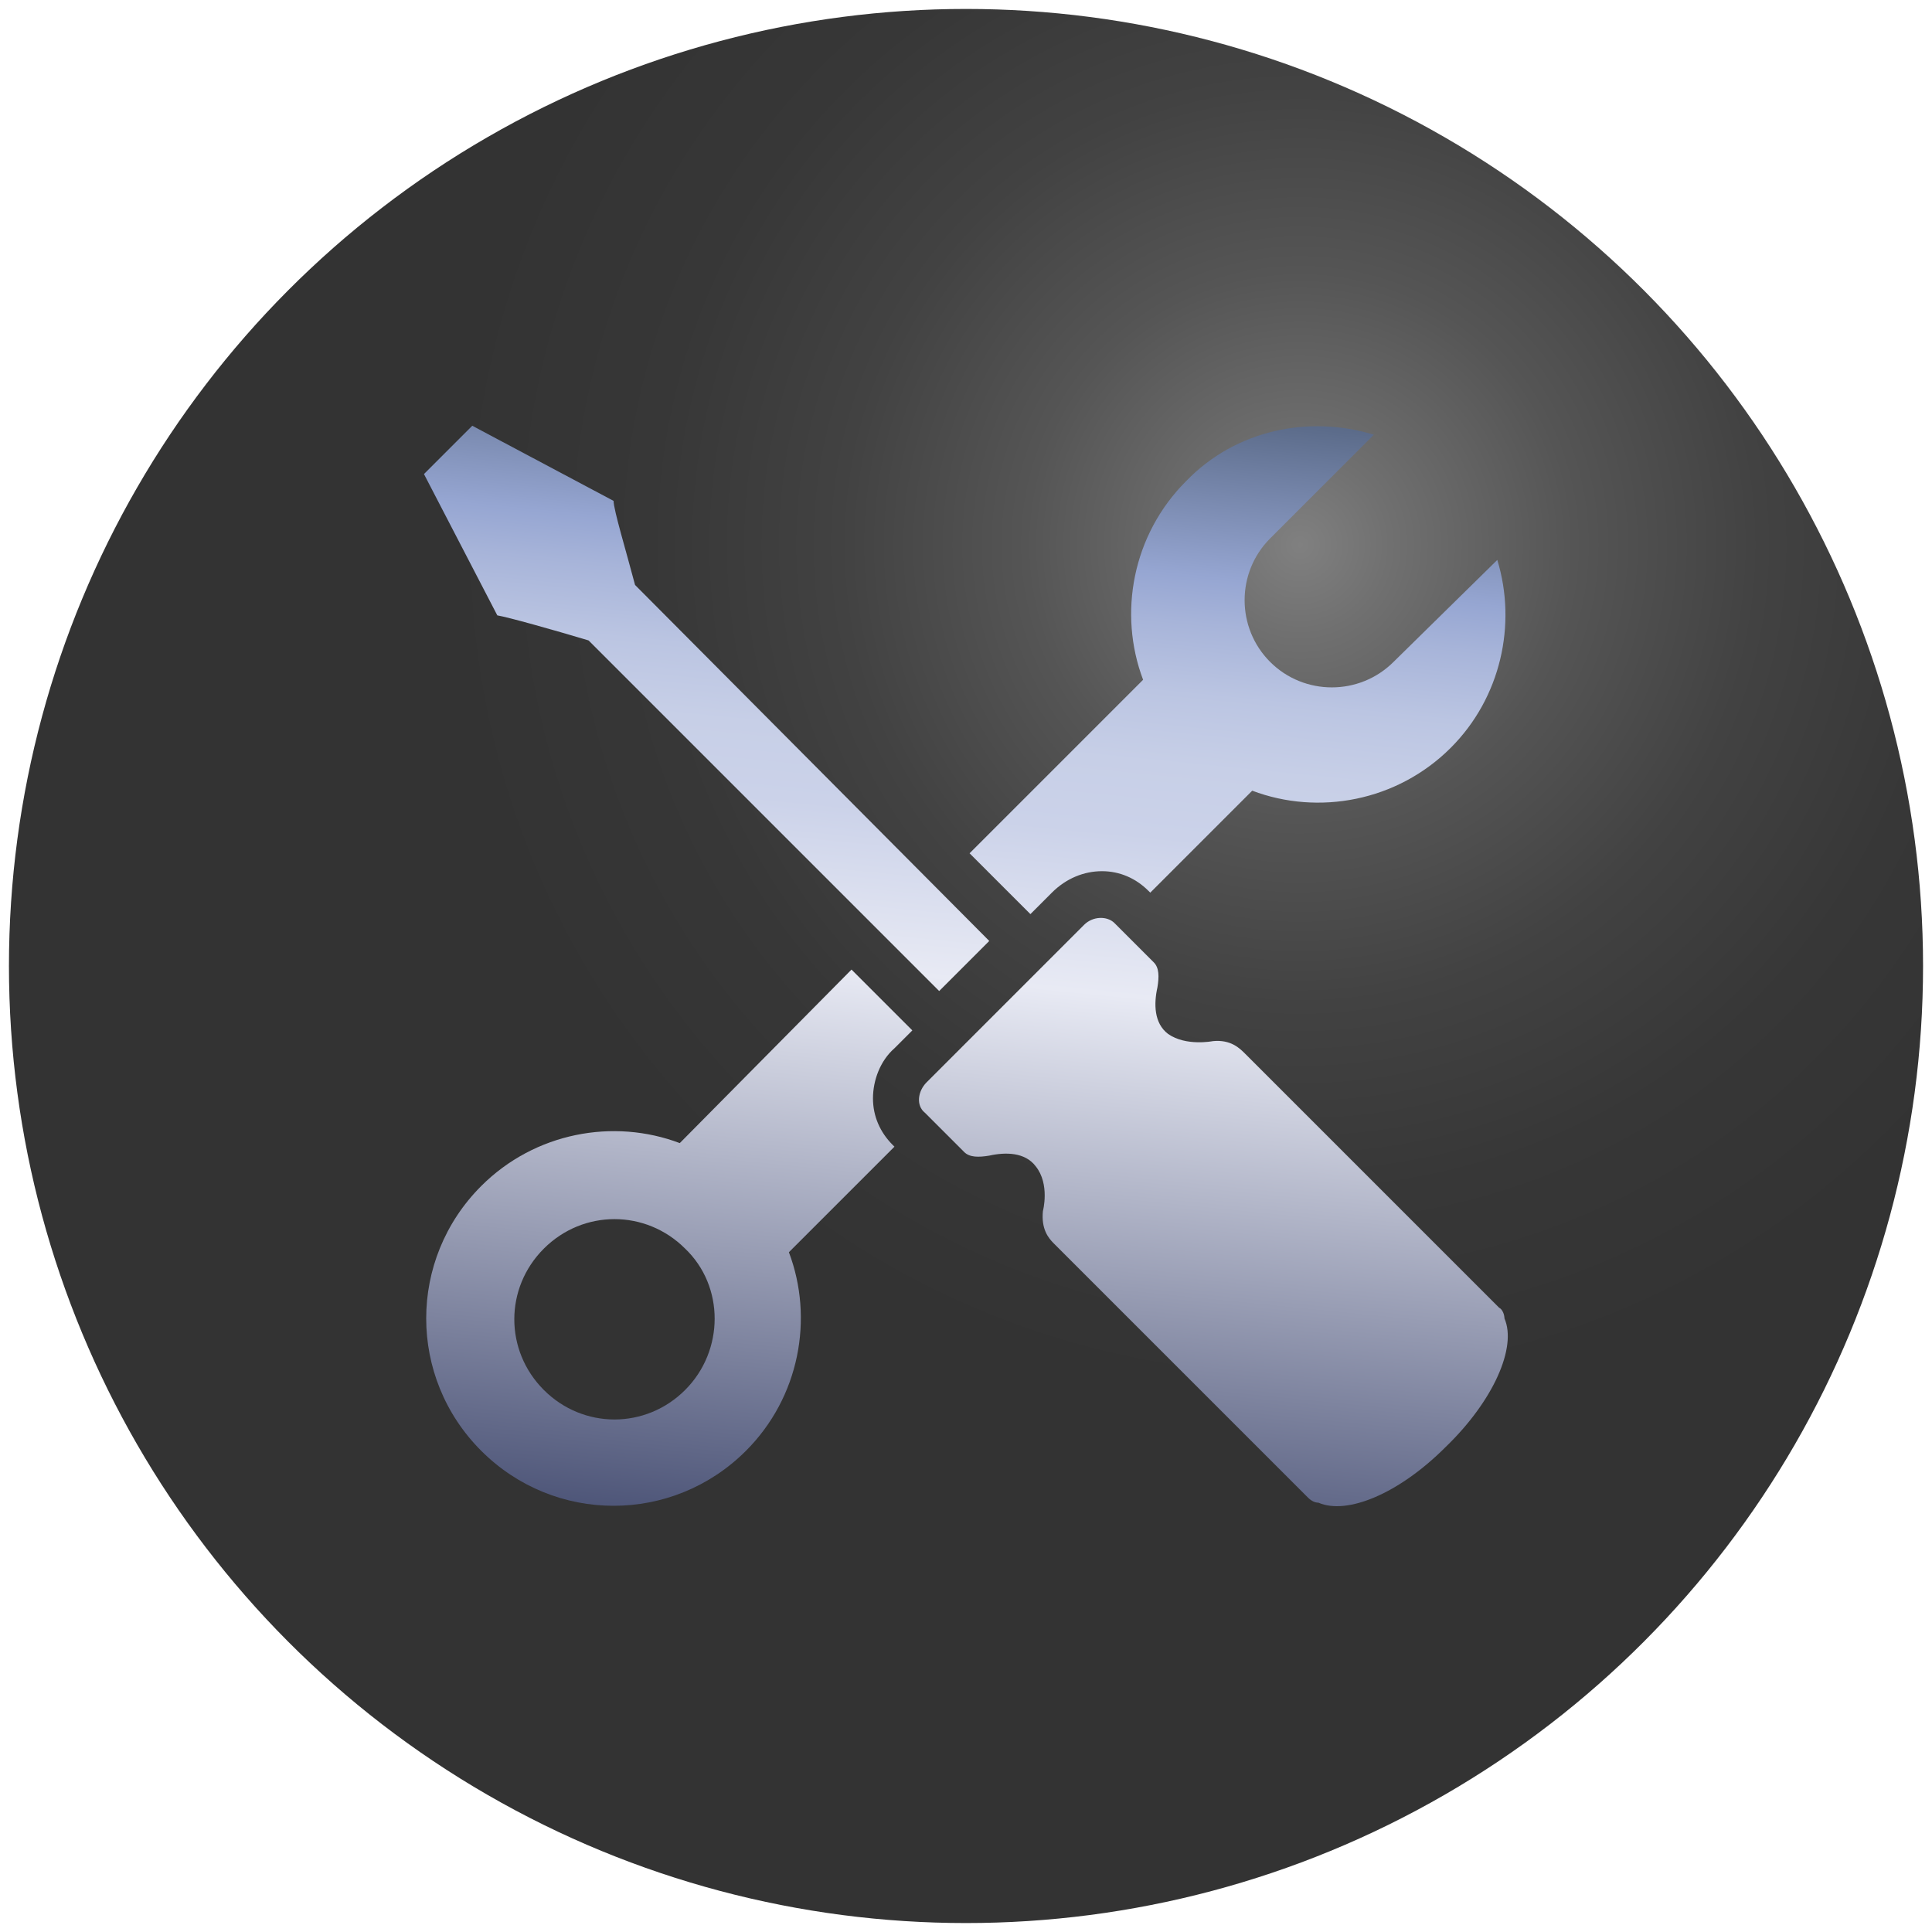
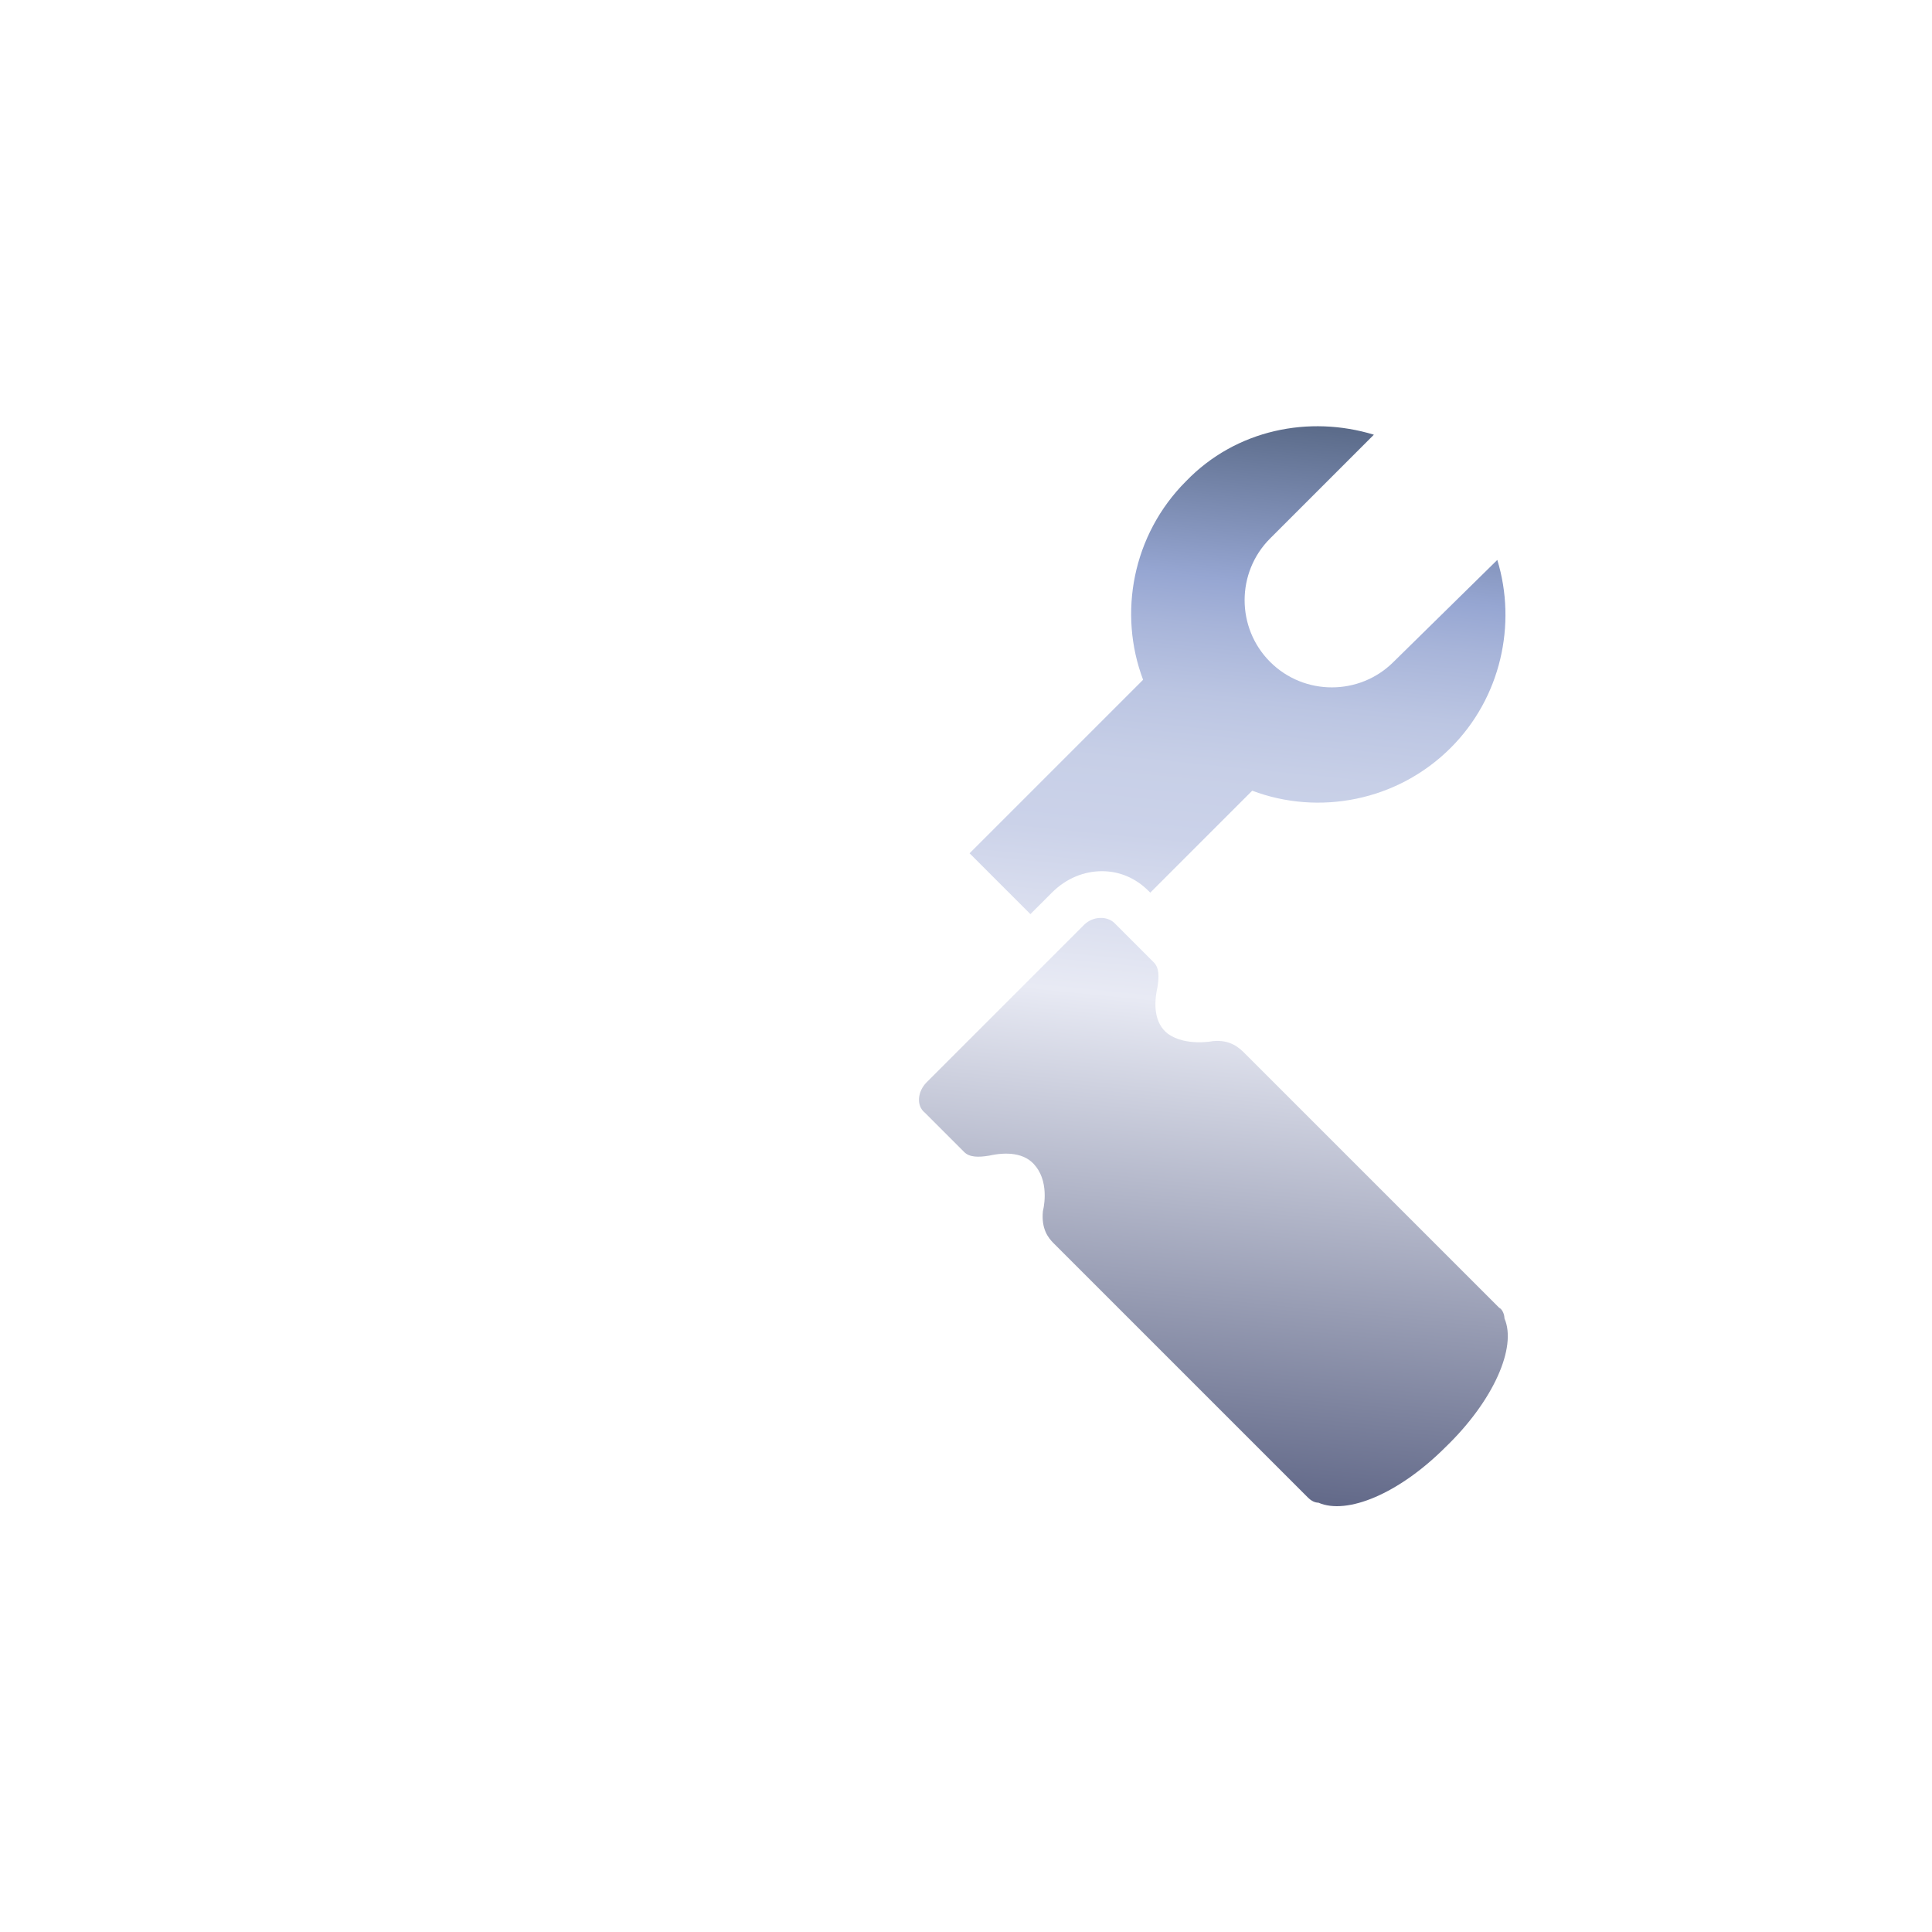
<svg xmlns="http://www.w3.org/2000/svg" version="1.1" id="圖層_1" x="0px" y="0px" viewBox="0 0 108 108" style="enable-background:new 0 0 108 108;" xml:space="preserve">
  <style type="text/css">
	.st0{fill-rule:evenodd;clip-rule:evenodd;fill:#FFFFFF;}
	.st1{fill:url(#SVGID_1_);}
	.st2{fill:url(#SVGID_00000133522237716929283890000012863825075220054423_);}
	.st3{fill:url(#SVGID_00000107559953577481314530000003036391936111196833_);}
	.st4{fill:url(#SVGID_00000089561006892669044400000004983656579044034201_);}
	.st5{fill:url(#SVGID_00000050632110692107957540000007240766632331403423_);}
	.st6{fill:url(#SVGID_00000044142237651780699310000003262635006702109076_);}
	.st7{fill:url(#SVGID_00000015330417156530919840000011963767150411410320_);}
	.st8{fill:url(#SVGID_00000097478103953054944260000013933317892446092959_);}
	.st9{fill:url(#SVGID_00000005953118329382034140000008342731818256260023_);}
	.st10{fill:url(#SVGID_00000177452382307236281940000006580991908886755755_);}
	.st11{fill:url(#SVGID_00000124133165803504575120000006313693146497703810_);}
	.st12{fill:url(#SVGID_00000097464240942337480450000007779037420619382706_);}
	.st13{fill:url(#SVGID_00000037669856144889151230000011611923594428964010_);}
	.st14{fill:url(#SVGID_00000074423713010025119210000016674475954868694186_);}
	.st15{fill:url(#SVGID_00000163754883301252947460000004271911664227260304_);}
	.st16{fill:url(#SVGID_00000134954792813874189210000004442130639484127369_);}
	.st17{fill:url(#SVGID_00000088103670252419209860000003419600875915192199_);}
	.st18{fill:url(#SVGID_00000054967874771181698750000012032459240290867625_);}
	.st19{fill:url(#SVGID_00000131338264619100069540000014244751104912757639_);}
	.st20{fill:url(#SVGID_00000129907323589905518290000001584698186164577664_);}
	.st21{fill:url(#SVGID_00000131329766329392672120000012032902745845623716_);}
	.st22{fill:url(#SVGID_00000123417478558881049230000017724329681364229288_);}
	.st23{fill:url(#SVGID_00000159447265604632489700000017765209880413404058_);}
	.st24{fill:url(#SVGID_00000109002242577952437300000001923423636442688387_);}
	.st25{fill:none;}
	.st26{fill:#315793;}
	.st27{fill:url(#SVGID_00000001661047919909115560000014003948250969834401_);}
	.st28{fill:url(#SVGID_00000035491096959194489510000012123941990895384229_);}
	.st29{fill:url(#SVGID_00000174565383111047393970000009464179878553536387_);}
	.st30{opacity:0.75;}
	.st31{fill:url(#SVGID_00000058588326702066373710000014399741291878963624_);}
	.st32{fill-rule:evenodd;clip-rule:evenodd;fill:#315793;}
	.st33{fill:url(#SVGID_00000174561476176313348040000008120483115642144426_);}
	.st34{fill:url(#SVGID_00000095337577142317084770000008099682302565548944_);}
	.st35{fill:url(#SVGID_00000155111586442503878000000015707784054846825660_);}
	.st36{fill:#090909;}
	.st37{opacity:0.46;fill:url(#SVGID_00000175325088733775865520000017553083822217969826_);}
	.st38{fill:url(#SVGID_00000112613432809458485520000001751996926921889166_);}
	.st39{fill:url(#SVGID_00000152262364811303478570000001453350165104635039_);}
	.st40{fill:url(#SVGID_00000033362426911044884820000015530396989243974834_);}
	.st41{fill:url(#SVGID_00000148647496257695298880000000883780069184054451_);}
	.st42{fill:url(#SVGID_00000135651212683550062900000016978420137219174805_);}
	.st43{fill:url(#SVGID_00000028296698538015307050000015384487891324661694_);}
	.st44{fill:url(#SVGID_00000009571513685152318890000016613671662058092217_);}
	.st45{fill:url(#SVGID_00000165932157086866526230000015507891370421154712_);}
	.st46{fill:url(#SVGID_00000085948703695683638640000008281476947910002867_);}
	.st47{fill:url(#SVGID_00000079469414770055978220000006089704334299113890_);}
	.st48{fill:url(#SVGID_00000173125047479865553820000007928397927870480811_);}
	.st49{fill:url(#SVGID_00000066480351072542552010000003500102368764523393_);}
	.st50{fill:url(#SVGID_00000108283436838344654090000002110782752745924524_);}
	.st51{fill:url(#SVGID_00000068662207589888826240000008453410750543846019_);}
	.st52{fill:url(#SVGID_00000003804730643340467960000017701006756784804785_);}
	.st53{fill:url(#SVGID_00000151539625569740240320000015371837022427419321_);}
	.st54{fill:url(#SVGID_00000047749851975201920910000018125492297054647205_);}
	.st55{fill:url(#SVGID_00000137106753425726949120000013226796585821723289_);}
	.st56{fill:url(#SVGID_00000097462232243111225920000009769071855827424174_);}
	.st57{fill:url(#SVGID_00000046337801913092138720000015024985340398933910_);}
	.st58{fill:url(#SVGID_00000072967681901132712500000011116765757711364020_);}
	.st59{fill:url(#SVGID_00000083779197838672351700000007841183270469928072_);}
	.st60{fill:url(#SVGID_00000096737896044174759570000013289069837393933741_);}
	.st61{fill:url(#SVGID_00000108308939465403078050000011143478196768579983_);}
	.st62{fill:url(#SVGID_00000171683295582106423550000015133052492458284674_);}
	.st63{fill:url(#SVGID_00000072996389451083928390000009782491151521253281_);}
	.st64{fill:url(#SVGID_00000007425122133382817220000006940240537803146885_);}
	.st65{fill:url(#SVGID_00000021833554559883827260000005262517801672330373_);}
	.st66{fill:url(#SVGID_00000155133378752907677560000006587890796353863561_);}
	.st67{fill:url(#SVGID_00000116957053843873581740000016838652517898730908_);}
	.st68{fill:url(#SVGID_00000176745082370783536210000012657731213919577005_);}
	.st69{fill:url(#SVGID_00000163045063752967848340000015977170799265788335_);}
	.st70{fill:url(#SVGID_00000119085677308811126250000003459955299895888265_);}
	.st71{fill:url(#SVGID_00000023265032141819633600000017696361296524126644_);}
	.st72{fill:url(#SVGID_00000153688672112814211880000007996714464333732524_);}
	.st73{fill:url(#SVGID_00000039827774883278769120000012012531222477883579_);}
	.st74{fill:url(#SVGID_00000036930260967951291470000007056008119442307246_);}
	.st75{fill:url(#SVGID_00000144311338012702134380000006151174679716135305_);}
	.st76{fill:url(#SVGID_00000105417025021729749990000002336917636664125885_);}
	.st77{fill:url(#SVGID_00000119096466208938257470000003338335405351703727_);}
	.st78{fill:url(#SVGID_00000151539801354002424690000009706522752476794032_);}
	.st79{fill:url(#SVGID_00000131364640984967831040000005959741213213119651_);}
	.st80{fill-rule:evenodd;clip-rule:evenodd;fill:url(#SVGID_00000140699712028028732560000000998720415216055697_);}
	.st81{fill:url(#SVGID_00000041984112627153350080000013927167806133985930_);}
	.st82{fill:url(#SVGID_00000116930642806752176290000005772403836029317301_);}
	.st83{fill:url(#SVGID_00000098926348475311303770000001943196507840581255_);}
</style>
  <g>
    <g>
      <radialGradient id="SVGID_1_" cx="73.721" cy="30.925" r="88.846" gradientTransform="matrix(0.985 0 0 0.985 5.482572e-02 -4.988959e-03)" gradientUnits="userSpaceOnUse">
        <stop offset="0" style="stop-color:#808080" />
        <stop offset="5.771133e-02" style="stop-color:#707070" />
        <stop offset="0.175" style="stop-color:#555555" />
        <stop offset="0.294" style="stop-color:#424242" />
        <stop offset="0.416" style="stop-color:#373737" />
        <stop offset="0.546" style="stop-color:#333333" />
      </radialGradient>
-       <circle class="st1" cx="54" cy="54" r="53.5" />
    </g>
    <g>
      <linearGradient id="SVGID_00000166660525767809203590000013080205887239297159_" gradientUnits="userSpaceOnUse" x1="65.232" y1="94.467" x2="72.868" y2="18.104">
        <stop offset="5.618000e-03" style="stop-color:#98A8D3" />
        <stop offset="7.303400e-02" style="stop-color:#474F73" />
        <stop offset="0.5" style="stop-color:#E8EAF4" />
        <stop offset="0.618" style="stop-color:#CBD2E9" />
        <stop offset="0.671" style="stop-color:#C7CFE7" />
        <stop offset="0.723" style="stop-color:#BBC5E2" />
        <stop offset="0.775" style="stop-color:#A7B4D9" />
        <stop offset="0.809" style="stop-color:#96A6D2" />
        <stop offset="1" style="stop-color:#36465C" />
      </linearGradient>
      <path style="fill:url(#SVGID_00000166660525767809203590000013080205887239297159_);" d="M84.1,73.7c0-0.2-0.1-0.5-0.3-0.6    L69.6,58.9c-0.3-0.3-0.8-0.8-1.8-0.7c0,0,0,0,0,0c0,0-1.5,0.3-2.5-0.4c-0.8-0.6-0.8-1.7-0.6-2.6c0.1-0.6,0.1-1.1-0.2-1.4l-2.2-2.2    c-0.4-0.4-1.2-0.4-1.7,0.1l-4.4,4.4l-4.4,4.4c-0.5,0.5-0.6,1.3-0.1,1.7l2.2,2.2c0.3,0.3,0.8,0.3,1.4,0.2c0.9-0.2,2-0.2,2.6,0.6    c0.8,1,0.4,2.5,0.4,2.5c0,0,0,0,0,0c-0.1,1,0.3,1.5,0.6,1.8l14.2,14.2c0.2,0.2,0.4,0.3,0.6,0.3c1.6,0.7,4.5-0.5,7.1-3.1    c0,0,0,0,0,0c0,0,0,0,0,0C83.5,78.3,84.8,75.3,84.1,73.7z" />
      <linearGradient id="SVGID_00000164476589365726400580000017611820557492983969_" gradientUnits="userSpaceOnUse" x1="34.823" y1="91.426" x2="42.459" y2="15.063">
        <stop offset="5.618000e-03" style="stop-color:#98A8D3" />
        <stop offset="7.303400e-02" style="stop-color:#474F73" />
        <stop offset="0.5" style="stop-color:#E8EAF4" />
        <stop offset="0.618" style="stop-color:#CBD2E9" />
        <stop offset="0.671" style="stop-color:#C7CFE7" />
        <stop offset="0.723" style="stop-color:#BBC5E2" />
        <stop offset="0.775" style="stop-color:#A7B4D9" />
        <stop offset="0.809" style="stop-color:#96A6D2" />
        <stop offset="1" style="stop-color:#36465C" />
      </linearGradient>
-       <path style="fill:url(#SVGID_00000164476589365726400580000017611820557492983969_);" d="M38,63.9c-3.7-1.4-8.1-0.6-11.1,2.4    c-4.1,4.1-4.1,10.7,0,14.8c4.1,4.1,10.7,4.1,14.8,0c3-3,3.8-7.4,2.4-11.1l5.9-5.9L49.9,64c-0.7-0.7-1.1-1.6-1.1-2.6    c0-1,0.4-2.1,1.2-2.8l1-1l-3.4-3.4L38,63.9z M38.3,77.7c-2.2,2.2-5.7,2.2-7.9,0c-2.2-2.2-2.2-5.7,0-7.9c2.2-2.2,5.7-2.2,7.9,0    C40.5,71.9,40.5,75.5,38.3,77.7z" />
      <linearGradient id="SVGID_00000109024276395968192780000012900785647513270409_" gradientUnits="userSpaceOnUse" x1="63.87" y1="94.331" x2="71.507" y2="17.968">
        <stop offset="5.618000e-03" style="stop-color:#98A8D3" />
        <stop offset="7.303400e-02" style="stop-color:#474F73" />
        <stop offset="0.5" style="stop-color:#E8EAF4" />
        <stop offset="0.618" style="stop-color:#CBD2E9" />
        <stop offset="0.671" style="stop-color:#C7CFE7" />
        <stop offset="0.723" style="stop-color:#BBC5E2" />
        <stop offset="0.775" style="stop-color:#A7B4D9" />
        <stop offset="0.809" style="stop-color:#96A6D2" />
        <stop offset="1" style="stop-color:#36465C" />
      </linearGradient>
      <path style="fill:url(#SVGID_00000109024276395968192780000012900785647513270409_);" d="M63.9,38l-9.7,9.7l3.4,3.4l1.2-1.2    c0.8-0.8,1.8-1.2,2.8-1.2c1,0,1.9,0.4,2.6,1.1l0.1,0.1l5.7-5.7c3.7,1.4,8.1,0.6,11.1-2.4c2.8-2.8,3.7-6.9,2.6-10.5L77.9,37    c-1.9,1.9-5,1.9-6.9,0c-1.9-1.9-1.9-5,0-6.9l5.8-5.8c-3.6-1.1-7.7-0.3-10.5,2.6C63.3,29.9,62.5,34.3,63.9,38z" />
      <linearGradient id="SVGID_00000180354151974567541950000001169951411872208017_" gradientUnits="userSpaceOnUse" x1="34.353" y1="91.379" x2="41.989" y2="15.017">
        <stop offset="5.618000e-03" style="stop-color:#98A8D3" />
        <stop offset="7.303400e-02" style="stop-color:#474F73" />
        <stop offset="0.5" style="stop-color:#E8EAF4" />
        <stop offset="0.618" style="stop-color:#CBD2E9" />
        <stop offset="0.671" style="stop-color:#C7CFE7" />
        <stop offset="0.723" style="stop-color:#BBC5E2" />
        <stop offset="0.775" style="stop-color:#A7B4D9" />
        <stop offset="0.809" style="stop-color:#96A6D2" />
        <stop offset="1" style="stop-color:#36465C" />
      </linearGradient>
-       <path style="fill:url(#SVGID_00000180354151974567541950000001169951411872208017_);" d="M32.9,35.8l19.6,19.6l1.5-1.5l0,0    l1.3-1.3L35.5,32.7c-0.5-1.9-1.2-4.2-1.2-4.7l-7.9-4.2l-2.7,2.7l4.1,7.9C28.4,34.5,30.9,35.2,32.9,35.8z" />
    </g>
  </g>
</svg>